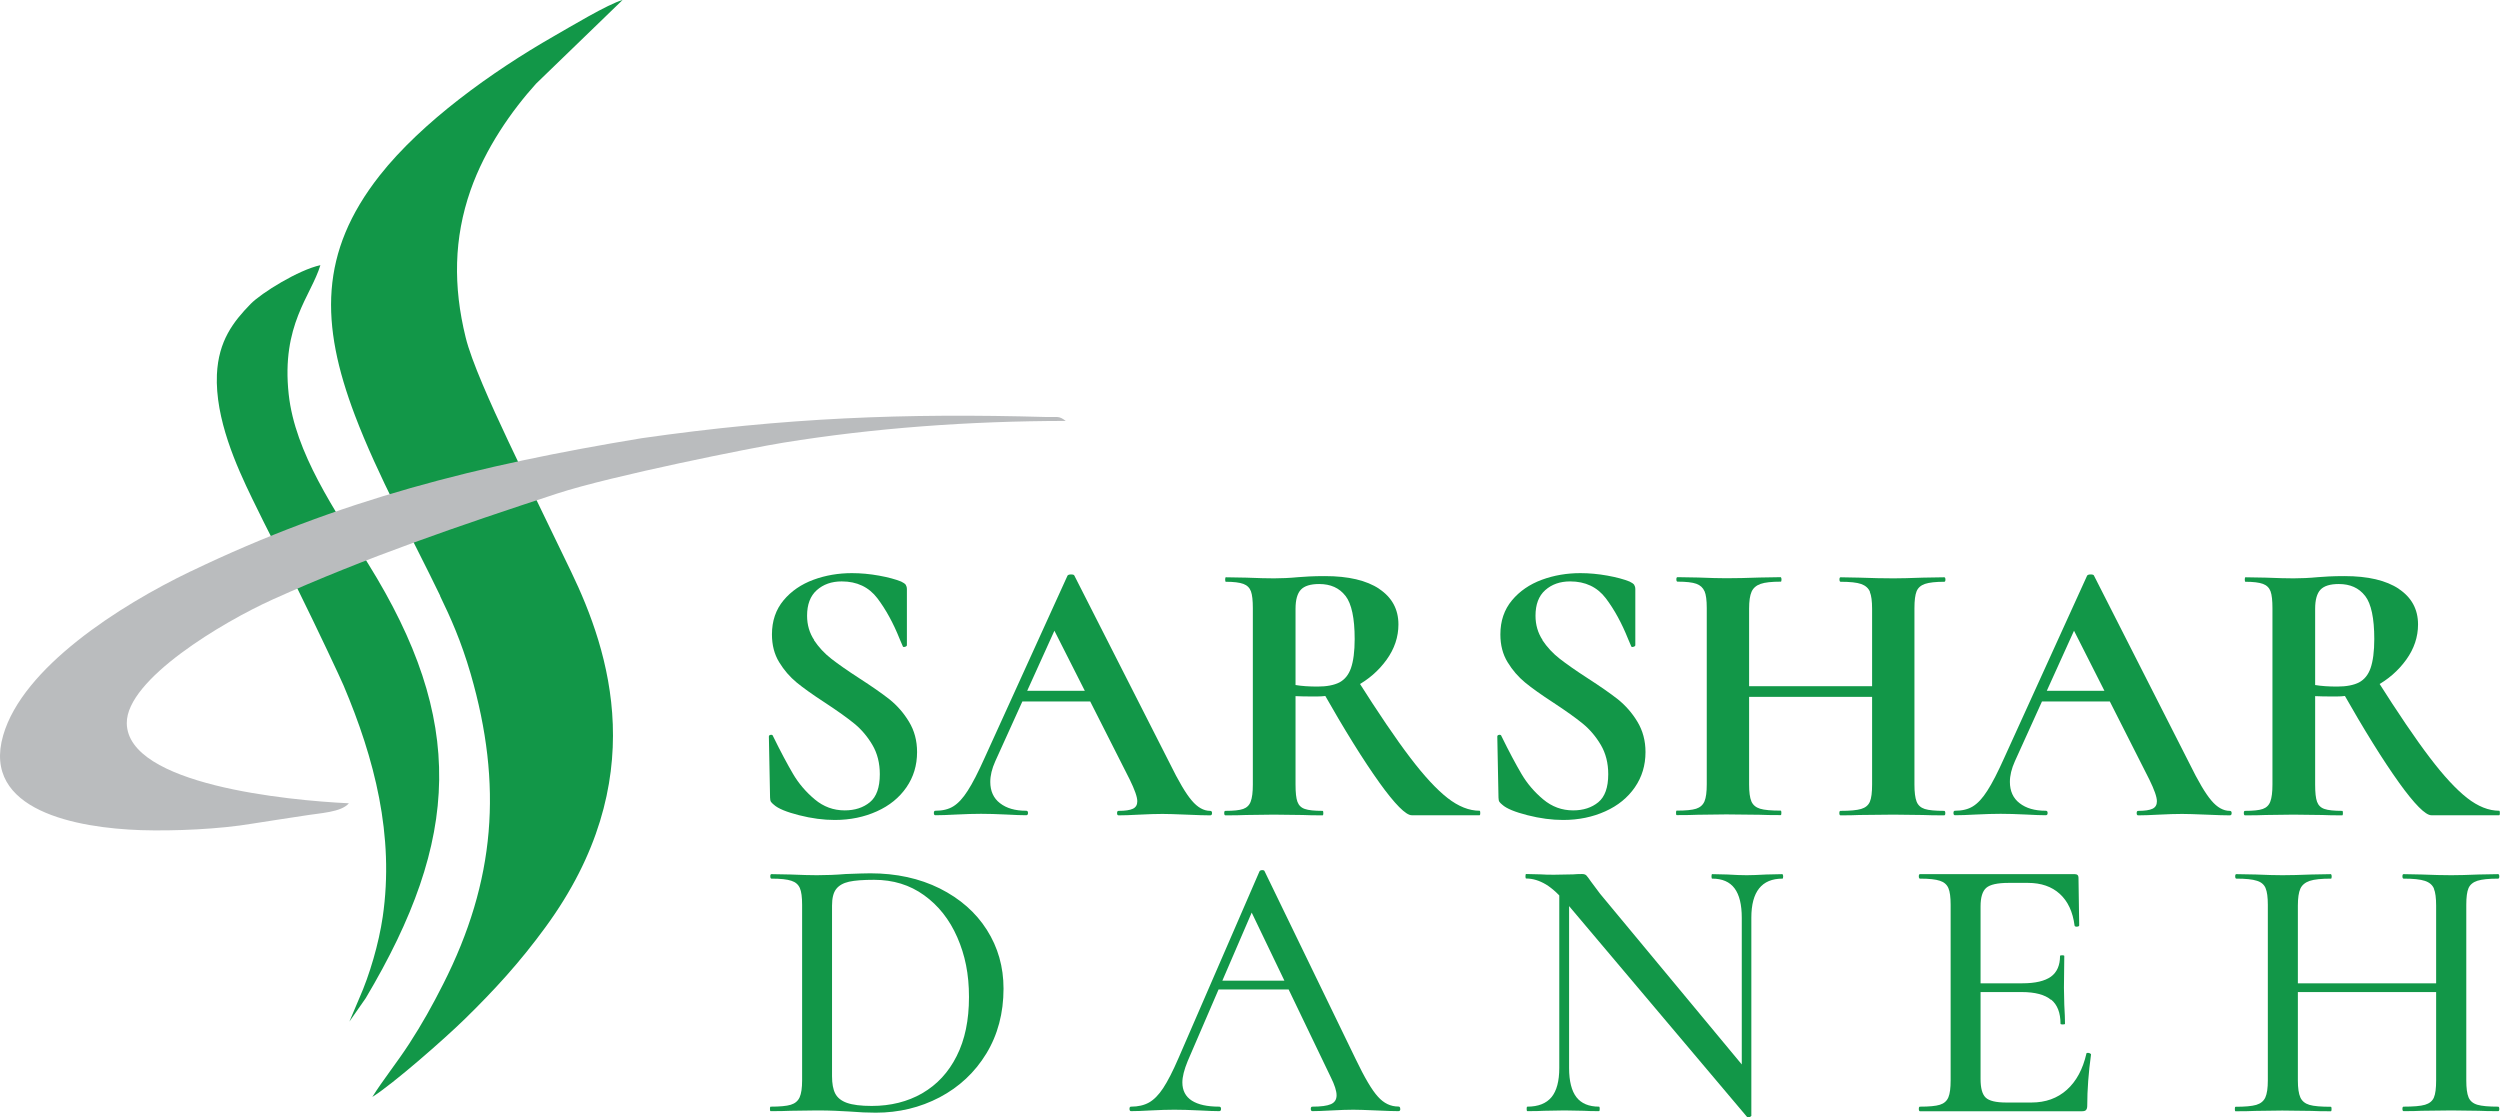
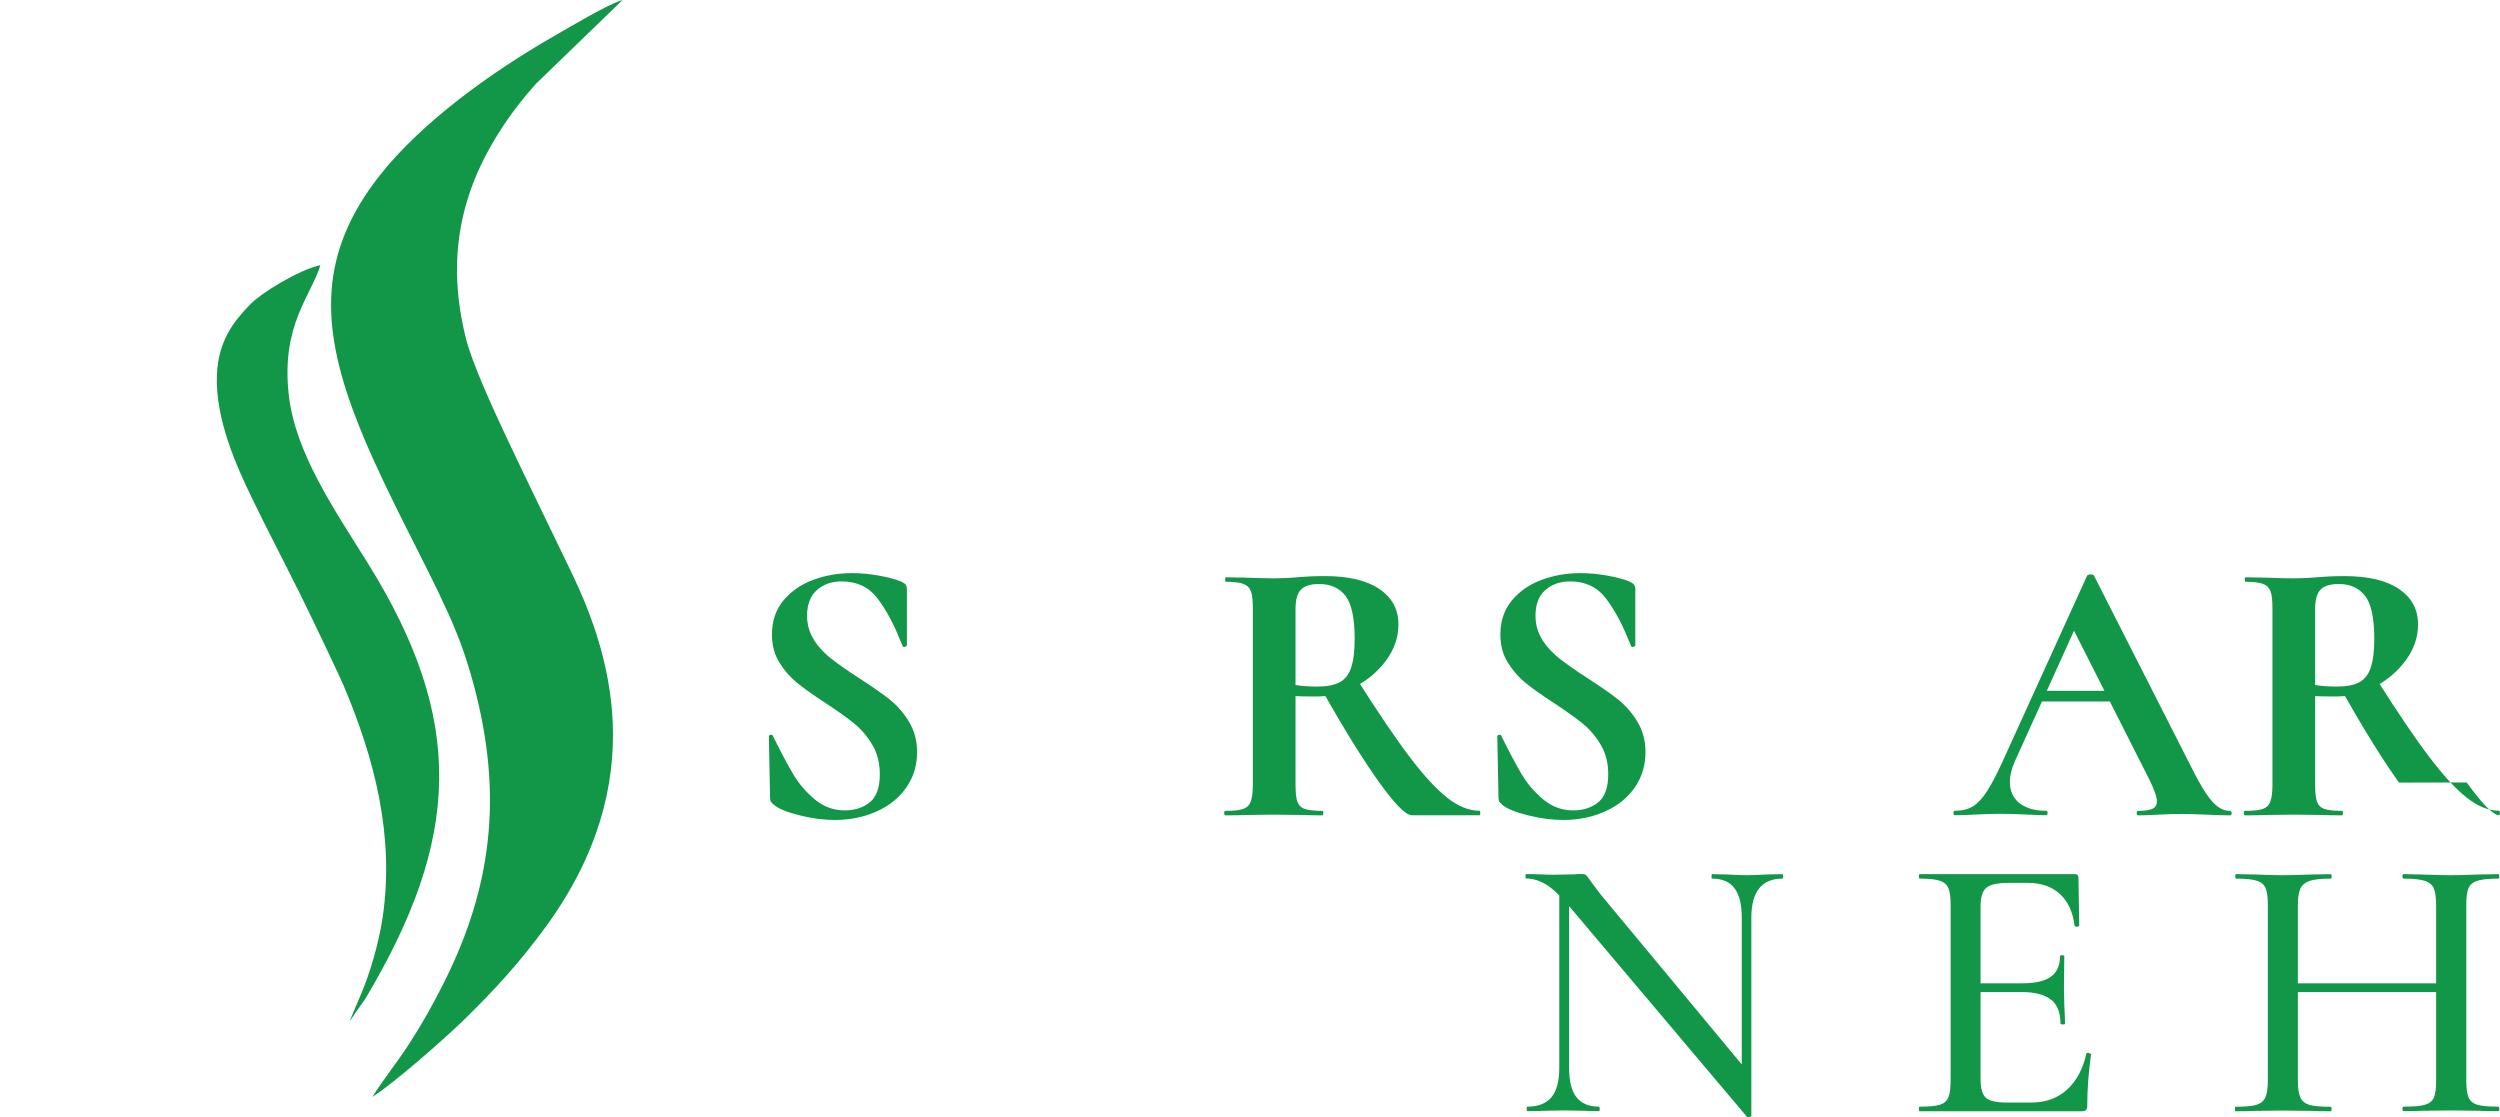
<svg xmlns="http://www.w3.org/2000/svg" id="Layer_2" viewBox="0 0 211.38 94.48">
  <defs>
    <style> .cls-1 { fill: #babcbe; } .cls-1, .cls-2 { fill-rule: evenodd; } .cls-2, .cls-3 { fill: #129748; } </style>
  </defs>
  <g id="Layer_1-2" data-name="Layer_1">
    <g>
      <path class="cls-2" d="M37.21,50.39c.88,1.82,1.77,3.78,2.59,6.6,2.71,9.38,2.1,17.49-2.33,26.22-.92,1.82-1.78,3.36-2.87,5.04-1.03,1.59-2.22,3.06-3.12,4.5,1.78-1.12,6.07-4.88,7.83-6.6,2.52-2.47,4.63-4.77,6.8-7.74,9.07-12.38,5.41-23.36,2.18-30.07-1.79-3.73-3.55-7.3-5.31-11.03-1.49-3.15-3.13-6.8-3.61-8.79-1.06-4.31-1-8.38.41-12.42,1.25-3.57,3.5-6.76,5.54-9.02l7.32-7.08c-1.23.34-4.44,2.28-5.81,3.06-5.24,3-11.17,7.26-14.73,11.78-5.1,6.49-5.03,12.53-2.09,20.28,1.92,5.07,4.84,10.35,7.21,15.26" />
      <path class="cls-2" d="M25.16,49.79c1.69,3.42,3.63,7.55,3.89,8.17,2.61,6.16,4.31,12.69,3.31,19.56-.33,2.25-1.1,4.9-1.98,6.88-.28.66-.56,1.32-.84,1.98.46-.66.92-1.32,1.38-1.98,8.03-13.5,8.47-23.46.2-36.75-2.84-4.56-6.17-9.36-6.71-14.31-.64-5.89,1.89-8.31,2.68-10.92-1.84.4-4.98,2.34-5.9,3.28-1.46,1.5-2.72,3.11-2.85,5.97-.16,3.74,1.66,7.76,2.99,10.5,1.28,2.65,2.5,4.95,3.82,7.62" />
-       <path class="cls-1" d="M16.12,48.31c-6.07,2.92-14.19,8.13-15.85,13.86-1.85,6.37,6.25,7.84,11.63,8.02,2.86.09,6.66-.08,9.44-.55,1.37-.23,2.93-.44,4.22-.65,1.57-.26,3.27-.3,3.94-1.07-5.16-.24-18.72-1.56-18.78-6.77-.04-3.71,8.13-8.56,12.33-10.46,7.98-3.59,15.83-6.26,24.06-8.96,4.59-1.5,16.51-3.88,19.12-4.3,7.65-1.24,15.7-1.83,23.88-1.84-.6-.46-.67-.3-1.6-.33-12.08-.34-22.14.06-34.25,1.79-13.87,2.29-25.54,5.2-38.13,11.26" />
    </g>
    <g>
      <g>
        <path class="cls-3" d="M68.82,54.12c.4.6.89,1.13,1.47,1.58s1.36,1,2.35,1.64c1.07.69,1.93,1.29,2.58,1.8.64.52,1.19,1.14,1.64,1.89.45.74.68,1.59.68,2.56,0,1.12-.3,2.11-.9,2.98-.6.87-1.43,1.55-2.5,2.03-1.06.48-2.25.73-3.56.73-.95,0-1.95-.13-3.01-.4-1.06-.27-1.78-.56-2.14-.89-.11-.09-.19-.17-.24-.24s-.08-.2-.08-.37l-.1-5.12v-.03c0-.09.05-.13.16-.15.11-.01.17.03.19.11.64,1.31,1.21,2.37,1.69,3.19.48.82,1.1,1.54,1.84,2.16.74.62,1.58.93,2.53.93.86,0,1.57-.23,2.13-.69.56-.46.84-1.25.84-2.37,0-.94-.21-1.77-.63-2.48-.42-.71-.93-1.31-1.53-1.8-.6-.49-1.43-1.08-2.48-1.77-1.03-.67-1.83-1.24-2.4-1.71-.57-.47-1.06-1.04-1.47-1.71-.41-.67-.61-1.45-.61-2.35,0-1.14.33-2.1.98-2.88.65-.78,1.5-1.36,2.53-1.74,1.03-.38,2.12-.56,3.25-.56.75,0,1.51.07,2.29.21.77.14,1.4.31,1.87.5.19.09.32.18.39.27.06.1.1.22.1.37v4.74c0,.06-.05.11-.16.14-.11.03-.17.02-.19-.05l-.26-.61c-.54-1.35-1.17-2.5-1.89-3.45-.72-.94-1.72-1.42-3.01-1.42-.86,0-1.56.25-2.11.74-.55.49-.82,1.21-.82,2.16,0,.77.2,1.46.6,2.06Z" />
-         <path class="cls-3" d="M102.48,68.75c0,.13-.05.19-.16.19-.43,0-1.1-.02-2-.06-.95-.04-1.62-.06-2.03-.06-.54,0-1.19.02-1.97.06-.73.04-1.31.06-1.74.06-.09,0-.13-.06-.13-.19s.04-.19.13-.19c.56,0,.96-.06,1.21-.18.25-.12.37-.33.37-.63,0-.37-.22-.98-.64-1.84l-6.54-12.92,1.58-2.77-6.41,14.15c-.28.62-.42,1.2-.42,1.74,0,.77.27,1.38.82,1.8.55.43,1.28.64,2.21.64.11,0,.16.06.16.19s-.05.19-.16.19c-.39,0-.95-.02-1.68-.06-.82-.04-1.53-.06-2.13-.06s-1.28.02-2.09.06c-.73.04-1.32.06-1.77.06-.09,0-.13-.06-.13-.19s.04-.19.13-.19c.6,0,1.11-.12,1.51-.37.41-.25.82-.69,1.22-1.32.41-.63.89-1.57,1.45-2.82l6.99-15.37c.04-.06.14-.1.29-.1.17,0,.27.03.29.1l8.06,15.86c.75,1.53,1.37,2.58,1.87,3.16.49.58,1.01.87,1.55.87.11,0,.16.06.16.19ZM86.73,58.41h6.64l.23.9h-7.35l.48-.9Z" />
        <path class="cls-3" d="M116.61,49.79c1.08.72,1.63,1.72,1.63,3.01,0,1.05-.33,2.05-1,2.98-.67.93-1.54,1.69-2.61,2.26-1.07.57-2.18.85-3.32.85-.84,0-1.43-.01-1.77-.03v7.48c0,.67.05,1.15.16,1.45.11.3.32.51.63.61.31.11.81.16,1.5.16.04,0,.06.06.06.19s-.02.19-.06.19c-.71,0-1.27-.01-1.68-.03l-2.45-.03-2.35.03c-.43.02-1.01.03-1.74.03-.06,0-.1-.06-.1-.19s.03-.19.1-.19c.69,0,1.19-.05,1.5-.16.31-.11.53-.32.64-.63.12-.31.18-.79.18-1.43v-14.92c0-.64-.05-1.12-.16-1.42-.11-.3-.32-.51-.64-.63-.32-.12-.82-.18-1.48-.18-.04,0-.06-.06-.06-.19s.02-.19.06-.19l1.71.03c.99.04,1.77.06,2.35.06.64,0,1.33-.03,2.06-.1.24-.02.54-.04.92-.06.38-.02.82-.03,1.34-.03,1.98,0,3.51.36,4.59,1.08ZM113.76,50.38c-.52-.67-1.26-1-2.22-1-.73,0-1.25.16-1.55.48-.3.32-.45.86-.45,1.61v6.45c.52.09,1.14.13,1.87.13.77,0,1.39-.12,1.84-.35.45-.24.78-.64.98-1.22.2-.58.31-1.4.31-2.45,0-1.76-.26-2.98-.77-3.64ZM116.63,66.17c-1.33-1.85-2.94-4.44-4.83-7.77l2.96-.93c1.78,2.81,3.27,5.01,4.46,6.57,1.19,1.57,2.25,2.71,3.17,3.43.92.72,1.83,1.08,2.71,1.08.04,0,.06.06.06.19s-.02.19-.06.19h-5.74c-.49,0-1.41-.92-2.74-2.77Z" />
        <path class="cls-3" d="M130.41,54.12c.4.6.89,1.13,1.47,1.58s1.36,1,2.35,1.64c1.07.69,1.93,1.29,2.58,1.8.64.52,1.19,1.14,1.64,1.89s.68,1.59.68,2.56c0,1.12-.3,2.11-.9,2.98-.6.87-1.43,1.55-2.5,2.03-1.06.48-2.25.73-3.56.73-.95,0-1.95-.13-3.01-.4-1.06-.27-1.78-.56-2.14-.89-.11-.09-.19-.17-.24-.24s-.08-.2-.08-.37l-.1-5.12v-.03c0-.09.05-.13.16-.15.11-.01.17.03.19.11.64,1.31,1.21,2.37,1.69,3.19.48.82,1.1,1.54,1.84,2.16.74.62,1.58.93,2.53.93.86,0,1.57-.23,2.13-.69.56-.46.84-1.25.84-2.37,0-.94-.21-1.77-.63-2.48-.42-.71-.93-1.31-1.53-1.8-.6-.49-1.43-1.08-2.48-1.77-1.03-.67-1.83-1.24-2.4-1.71-.57-.47-1.06-1.04-1.47-1.71-.41-.67-.61-1.45-.61-2.35,0-1.14.33-2.1.98-2.88.65-.78,1.5-1.36,2.53-1.74,1.03-.38,2.12-.56,3.25-.56.75,0,1.51.07,2.29.21.77.14,1.4.31,1.87.5.19.09.32.18.39.27.06.1.1.22.1.37v4.74c0,.06-.05.11-.16.14-.11.03-.17.02-.19-.05l-.26-.61c-.54-1.35-1.17-2.5-1.89-3.45-.72-.94-1.72-1.42-3.01-1.42-.86,0-1.56.25-2.11.74-.55.49-.82,1.21-.82,2.16,0,.77.2,1.46.6,2.06Z" />
-         <path class="cls-3" d="M144.12,49.99c-.13-.3-.36-.51-.69-.63-.33-.12-.86-.18-1.59-.18-.06,0-.1-.06-.1-.19s.03-.19.1-.19l1.74.03c.99.04,1.78.06,2.38.06.82,0,1.76-.02,2.84-.06l1.77-.03s.06.06.06.19-.02.19-.06.19c-.77,0-1.34.06-1.71.19-.37.13-.62.35-.76.66-.14.31-.21.79-.21,1.43v14.86c0,.64.06,1.12.19,1.43.13.31.38.52.74.63.36.11.94.16,1.74.16.04,0,.06.06.06.19s-.02.19-.06.19c-.75,0-1.35-.01-1.8-.03l-2.8-.03-2.42.03c-.43.02-1.02.03-1.77.03-.04,0-.06-.06-.06-.19s.02-.19.06-.19c.75,0,1.3-.05,1.64-.16.34-.11.58-.32.71-.63.13-.31.19-.79.19-1.43v-14.92c0-.64-.06-1.12-.19-1.42ZM145.99,58.02h13.95v.9h-13.95v-.9ZM158.11,50.04c-.13-.31-.38-.53-.74-.66-.37-.13-.95-.19-1.74-.19-.06,0-.1-.06-.1-.19s.03-.19.1-.19l1.58.03c1.07.04,2.04.06,2.9.06.58,0,1.41-.02,2.48-.06l1.8-.03c.06,0,.1.06.1.19s-.03.19-.1.19c-.73,0-1.27.06-1.63.18-.35.12-.59.33-.71.63s-.18.77-.18,1.42v14.92c0,.64.06,1.12.18,1.43.12.31.35.52.69.63.34.11.89.16,1.64.16.06,0,.1.06.1.19s-.03.19-.1.19c-.75,0-1.35-.01-1.8-.03l-2.48-.03-2.9.03c-.39.02-.91.03-1.58.03-.06,0-.1-.06-.1-.19s.03-.19.1-.19c.79,0,1.37-.05,1.74-.16.37-.11.61-.31.74-.61.13-.3.19-.78.19-1.45v-14.86c0-.64-.06-1.12-.19-1.43Z" />
        <path class="cls-3" d="M188.69,68.75c0,.13-.05.19-.16.19-.43,0-1.1-.02-2-.06-.95-.04-1.62-.06-2.03-.06-.54,0-1.19.02-1.97.06-.73.04-1.31.06-1.74.06-.09,0-.13-.06-.13-.19s.04-.19.13-.19c.56,0,.96-.06,1.21-.18.25-.12.37-.33.37-.63,0-.37-.22-.98-.64-1.84l-6.54-12.92,1.58-2.77-6.41,14.15c-.28.62-.42,1.2-.42,1.74,0,.77.27,1.38.82,1.8.55.43,1.28.64,2.21.64.11,0,.16.06.16.19s-.05.19-.16.19c-.39,0-.95-.02-1.68-.06-.82-.04-1.53-.06-2.13-.06s-1.28.02-2.09.06c-.73.04-1.32.06-1.77.06-.09,0-.13-.06-.13-.19s.04-.19.13-.19c.6,0,1.11-.12,1.51-.37.41-.25.82-.69,1.22-1.32.41-.63.89-1.57,1.45-2.82l6.99-15.37c.04-.06.14-.1.29-.1.17,0,.27.03.29.1l8.06,15.86c.75,1.53,1.37,2.58,1.87,3.16.49.58,1.01.87,1.55.87.11,0,.16.06.16.19ZM172.93,58.41h6.64l.23.9h-7.35l.48-.9Z" />
-         <path class="cls-3" d="M202.82,49.79c1.08.72,1.63,1.72,1.63,3.01,0,1.05-.33,2.05-1,2.98-.67.93-1.54,1.69-2.61,2.26-1.07.57-2.18.85-3.32.85-.84,0-1.43-.01-1.77-.03v7.48c0,.67.05,1.15.16,1.45.11.3.32.51.63.61.31.11.81.16,1.5.16.04,0,.06.06.06.19s-.02.19-.06.19c-.71,0-1.27-.01-1.68-.03l-2.45-.03-2.35.03c-.43.02-1.01.03-1.74.03-.06,0-.1-.06-.1-.19s.03-.19.1-.19c.69,0,1.19-.05,1.5-.16.31-.11.53-.32.64-.63.12-.31.18-.79.18-1.43v-14.92c0-.64-.05-1.12-.16-1.42-.11-.3-.32-.51-.64-.63-.32-.12-.82-.18-1.48-.18-.04,0-.06-.06-.06-.19s.02-.19.06-.19l1.71.03c.99.04,1.77.06,2.35.06.64,0,1.33-.03,2.06-.1.24-.02.54-.04.92-.06.38-.02.82-.03,1.34-.03,1.98,0,3.51.36,4.59,1.08ZM199.97,50.38c-.52-.67-1.26-1-2.22-1-.73,0-1.25.16-1.55.48-.3.32-.45.86-.45,1.61v6.45c.52.09,1.14.13,1.87.13.77,0,1.39-.12,1.84-.35.45-.24.78-.64.98-1.22.2-.58.31-1.4.31-2.45,0-1.76-.26-2.98-.77-3.64ZM202.84,66.17c-1.33-1.85-2.94-4.44-4.83-7.77l2.96-.93c1.78,2.81,3.27,5.01,4.46,6.57,1.19,1.57,2.25,2.71,3.17,3.43.92.72,1.83,1.08,2.71,1.08.04,0,.06.06.06.19s-.02.19-.06.19h-5.74c-.49,0-1.41-.92-2.74-2.77Z" />
+         <path class="cls-3" d="M202.82,49.79c1.08.72,1.63,1.72,1.63,3.01,0,1.05-.33,2.05-1,2.98-.67.93-1.54,1.69-2.61,2.26-1.07.57-2.18.85-3.32.85-.84,0-1.43-.01-1.77-.03v7.48c0,.67.05,1.15.16,1.45.11.3.32.51.63.61.31.11.81.16,1.5.16.04,0,.06.06.06.19s-.02.19-.06.19c-.71,0-1.27-.01-1.68-.03l-2.45-.03-2.35.03c-.43.02-1.01.03-1.74.03-.06,0-.1-.06-.1-.19s.03-.19.1-.19c.69,0,1.19-.05,1.5-.16.31-.11.53-.32.64-.63.12-.31.18-.79.18-1.43v-14.92c0-.64-.05-1.12-.16-1.42-.11-.3-.32-.51-.64-.63-.32-.12-.82-.18-1.48-.18-.04,0-.06-.06-.06-.19s.02-.19.06-.19l1.71.03c.99.04,1.77.06,2.35.06.64,0,1.33-.03,2.06-.1.24-.02.54-.04.92-.06.38-.02.82-.03,1.34-.03,1.98,0,3.51.36,4.59,1.08ZM199.97,50.38c-.52-.67-1.26-1-2.22-1-.73,0-1.25.16-1.55.48-.3.32-.45.86-.45,1.61v6.45c.52.09,1.14.13,1.87.13.77,0,1.39-.12,1.84-.35.45-.24.78-.64.98-1.22.2-.58.31-1.4.31-2.45,0-1.76-.26-2.98-.77-3.64ZM202.84,66.17c-1.33-1.85-2.94-4.44-4.83-7.77l2.96-.93c1.78,2.81,3.27,5.01,4.46,6.57,1.19,1.57,2.25,2.71,3.17,3.43.92.72,1.83,1.08,2.71,1.08.04,0,.06.06.06.19s-.02.19-.06.19c-.49,0-1.41-.92-2.74-2.77Z" />
      </g>
      <g>
-         <path class="cls-3" d="M71.8,93.98c-.32-.02-.71-.04-1.17-.06-.46-.02-.98-.03-1.56-.03l-2.24.03c-.41.02-.96.03-1.67.03-.04,0-.06-.06-.06-.19s.02-.19.06-.19c.77,0,1.34-.05,1.7-.16s.61-.32.75-.63c.14-.31.21-.79.21-1.43v-14.85c0-.64-.06-1.11-.19-1.41-.13-.3-.37-.51-.72-.62-.35-.12-.91-.18-1.68-.18-.06,0-.1-.06-.1-.19s.03-.19.1-.19l1.6.03c.94.04,1.69.06,2.24.06.79,0,1.6-.03,2.44-.1,1.03-.04,1.72-.06,2.08-.06,2.2,0,4.16.43,5.87,1.28,1.71.86,3.04,2.02,3.98,3.5s1.41,3.13,1.41,4.97c0,2.07-.49,3.91-1.46,5.5-.97,1.59-2.29,2.82-3.94,3.69-1.66.87-3.46,1.3-5.4,1.3-.66,0-1.41-.03-2.25-.1ZM77.99,92.43c1.24-.72,2.21-1.76,2.9-3.14.7-1.38,1.04-3.04,1.04-4.99s-.33-3.54-.99-5.05c-.66-1.51-1.6-2.69-2.81-3.56s-2.61-1.3-4.22-1.3c-.92,0-1.62.05-2.12.16-.49.11-.86.32-1.09.62-.24.31-.35.78-.35,1.4v14.43c0,.62.09,1.11.27,1.46s.51.62.99.79c.48.17,1.18.26,2.1.26,1.6,0,3.03-.36,4.27-1.07Z" />
-         <path class="cls-3" d="M118.4,93.76c0,.13-.05.19-.16.19-.41,0-1.04-.02-1.89-.06-.9-.04-1.54-.06-1.92-.06-.49,0-1.1.02-1.83.06-.73.04-1.27.06-1.64.06-.08,0-.13-.06-.13-.19s.04-.19.13-.19c.73,0,1.25-.07,1.57-.21.32-.14.48-.39.48-.75s-.16-.87-.48-1.51l-6.89-14.34,1.03-1.54-6.25,14.5c-.3.73-.45,1.33-.45,1.8,0,.68.27,1.2.8,1.54.53.34,1.3.51,2.31.51.11,0,.16.06.16.19s-.05.19-.16.19c-.38,0-.94-.02-1.67-.06-.81-.04-1.52-.06-2.12-.06-.56,0-1.22.02-1.99.06-.68.04-1.24.06-1.67.06-.08,0-.13-.06-.13-.19s.04-.19.13-.19c.6,0,1.11-.12,1.52-.35s.82-.64,1.2-1.22.82-1.43,1.31-2.57l6.83-15.75c.02-.06.1-.1.22-.11.13,0,.2.03.22.11l7.7,15.88c.75,1.56,1.37,2.62,1.88,3.17.5.56,1.07.83,1.72.83.11,0,.16.06.16.19ZM103.04,82.92h6.61l.22.74h-7.31l.48-.74Z" />
        <path class="cls-3" d="M147.92,94.46c-.1.02-.17.01-.21-.03l-15.11-17.9c-.71-.83-1.34-1.42-1.89-1.75-.56-.33-1.11-.5-1.67-.5-.04,0-.06-.06-.06-.19s.02-.19.06-.19l1.25.03c.26.02.62.03,1.09.03l1.64-.03c.21-.02.46-.03.74-.03.17,0,.3.04.38.13s.21.26.38.51l.77,1.03,12.51,15.07.26,3.72s-.05.07-.14.1ZM131.84,74.65l.83.06v15.59c0,1.11.21,1.94.62,2.47s1.05.8,1.91.8c.04,0,.06.06.06.19s-.02.19-.06.19c-.56,0-.98-.01-1.28-.03l-1.64-.03-1.73.03c-.32.02-.79.03-1.41.03-.04,0-.06-.06-.06-.19s.02-.19.06-.19c.92,0,1.6-.27,2.04-.8s.66-1.36.66-2.47v-15.65ZM148.07,94.37l-.8-.99v-15.78c0-1.11-.2-1.94-.61-2.49-.41-.55-1.04-.82-1.89-.82-.04,0-.06-.06-.06-.19s.02-.19.06-.19l1.28.03c.64.04,1.19.06,1.64.06.38,0,.94-.02,1.67-.06l1.35-.03s.06.06.06.19-.02.19-.06.19c-1.75,0-2.63,1.1-2.63,3.3v16.77Z" />
        <path class="cls-3" d="M162.24,93.76c0-.13.03-.19.1-.19.77,0,1.33-.05,1.68-.16.35-.11.59-.32.72-.63.13-.31.19-.79.19-1.43v-14.85c0-.64-.06-1.11-.19-1.41-.13-.3-.37-.51-.72-.62-.35-.12-.91-.18-1.68-.18-.06,0-.1-.06-.1-.19s.03-.19.1-.19h13.08c.21,0,.32.1.32.29l.06,4.04c0,.06-.06.1-.18.11-.12.01-.19-.02-.21-.08-.15-1.18-.57-2.07-1.25-2.69-.68-.62-1.58-.93-2.69-.93h-1.64c-.94,0-1.57.14-1.89.42-.32.28-.48.8-.48,1.57v14.59c0,.77.14,1.29.43,1.57.29.28.87.42,1.75.42h2.12c1.2,0,2.2-.36,3-1.08.8-.72,1.35-1.74,1.65-3.06,0-.04.04-.06.13-.06.06,0,.12.02.18.05.05.03.08.06.08.08-.21,1.54-.32,2.98-.32,4.33,0,.17-.03.29-.1.37-.06.08-.19.11-.38.11h-13.66c-.06,0-.1-.06-.1-.19ZM173.42,84.54c-.52-.44-1.35-.66-2.49-.66h-4.68v-.74h4.75c1.09,0,1.89-.19,2.41-.56.51-.37.77-.96.77-1.75,0-.04.06-.06.18-.06s.18.02.18.06l-.03,2.69.03,1.44c.04.68.06,1.22.06,1.6,0,.04-.06.06-.19.06s-.19-.02-.19-.06c0-.92-.26-1.6-.79-2.04Z" />
        <path class="cls-3" d="M191.56,75.09c-.13-.3-.37-.51-.74-.62-.36-.12-.94-.18-1.73-.18-.06,0-.1-.06-.1-.19s.03-.19.1-.19l1.64.03c.9.04,1.65.06,2.25.06.66,0,1.49-.02,2.47-.06l1.64-.03s.06.06.06.19-.02.19-.06.19c-.81,0-1.41.06-1.8.19-.38.13-.65.35-.79.66-.14.31-.21.79-.21,1.43v14.79c0,.64.07,1.12.21,1.43.14.31.4.52.77.63s.98.16,1.81.16c.04,0,.06.06.06.19s-.02.19-.06.19c-.71,0-1.25-.01-1.64-.03l-2.47-.03-2.28.03c-.41.02-.96.03-1.67.03-.04,0-.06-.06-.06-.19s.02-.19.06-.19c.79,0,1.37-.05,1.75-.16.37-.11.63-.32.77-.63.14-.31.21-.79.21-1.43v-14.85c0-.64-.06-1.11-.19-1.41ZM192.93,83.14h14.18v.74h-14.18v-.74ZM205.8,75.14c-.13-.31-.38-.53-.77-.66-.39-.13-.98-.19-1.8-.19-.06,0-.1-.06-.1-.19s.03-.19.1-.19l1.51.03c.98.04,1.83.06,2.53.06.6,0,1.37-.02,2.31-.06l1.64-.03c.06,0,.1.06.1.19s-.03.19-.1.19c-.79,0-1.37.06-1.75.18-.37.12-.62.33-.75.62-.13.3-.19.77-.19,1.41v14.85c0,.64.06,1.12.19,1.43.13.31.38.52.75.63s.96.16,1.75.16c.06,0,.1.06.1.19s-.03.19-.1.19c-.68,0-1.23-.01-1.64-.03l-2.31-.03-2.53.03c-.36.02-.87.03-1.51.03-.06,0-.1-.06-.1-.19s.03-.19.1-.19c.83,0,1.44-.05,1.81-.16s.62-.31.75-.61c.13-.3.19-.78.19-1.44v-14.79c0-.64-.06-1.12-.19-1.43Z" />
      </g>
    </g>
  </g>
</svg>